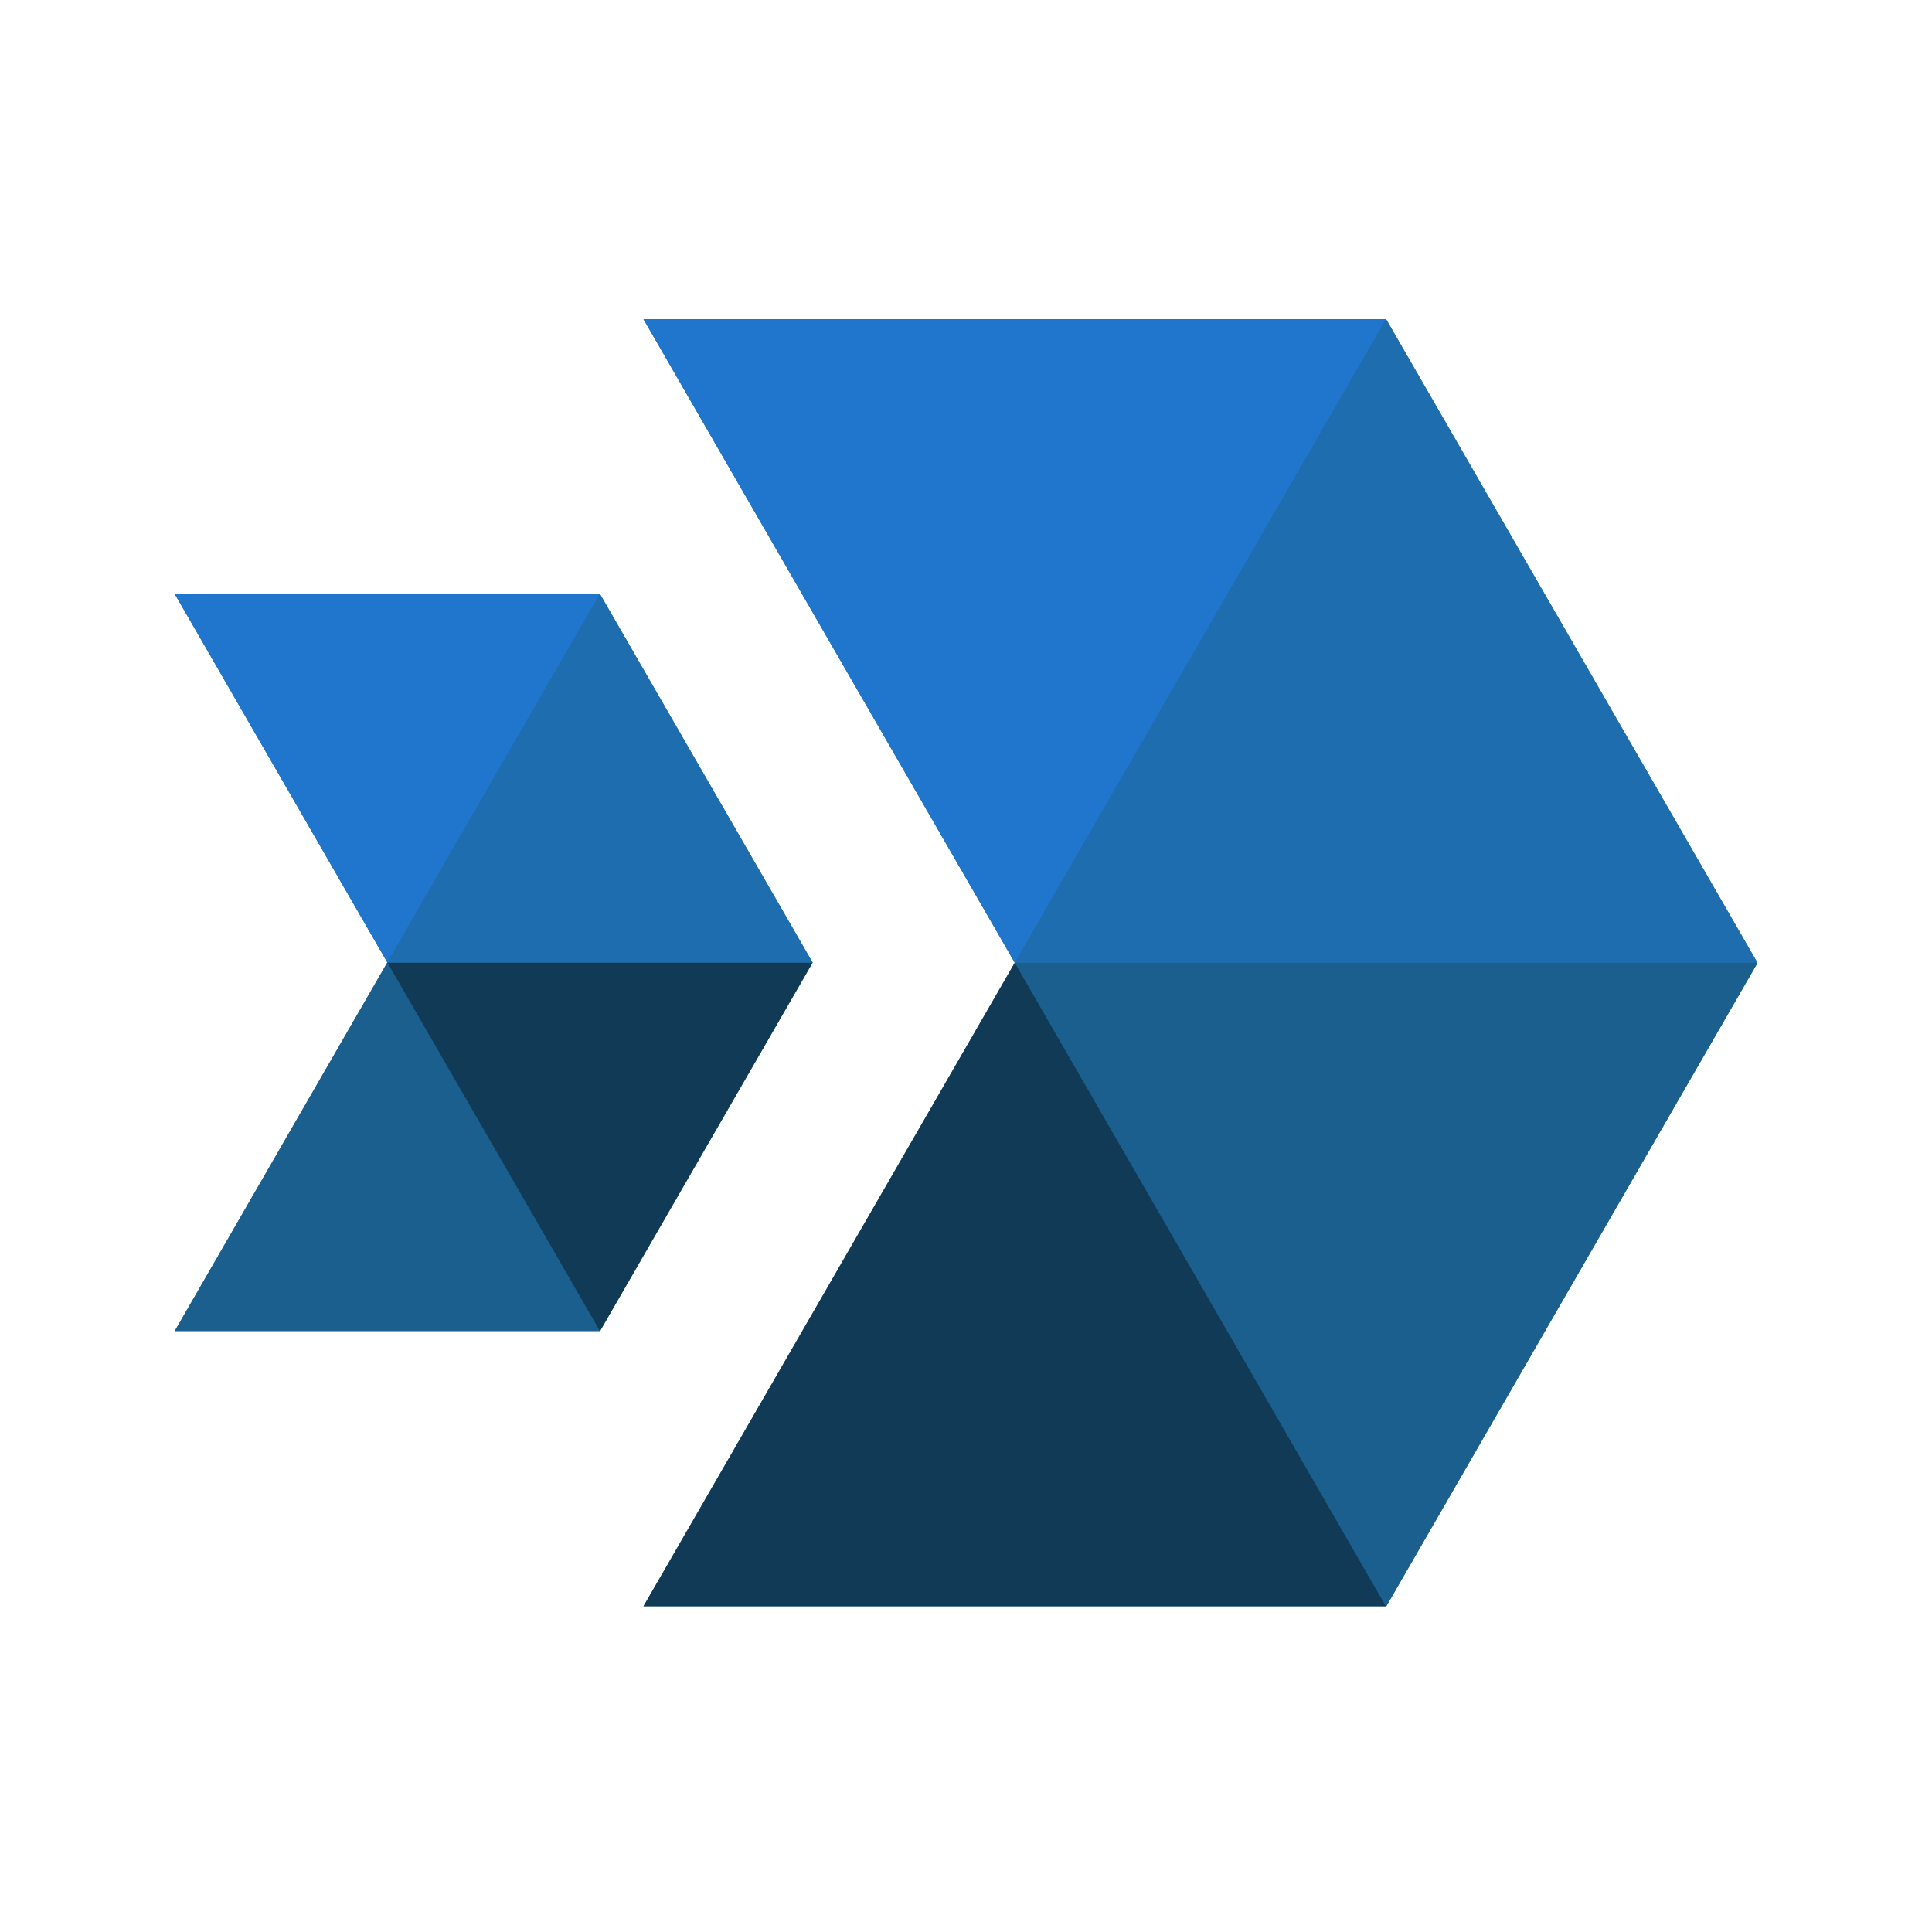
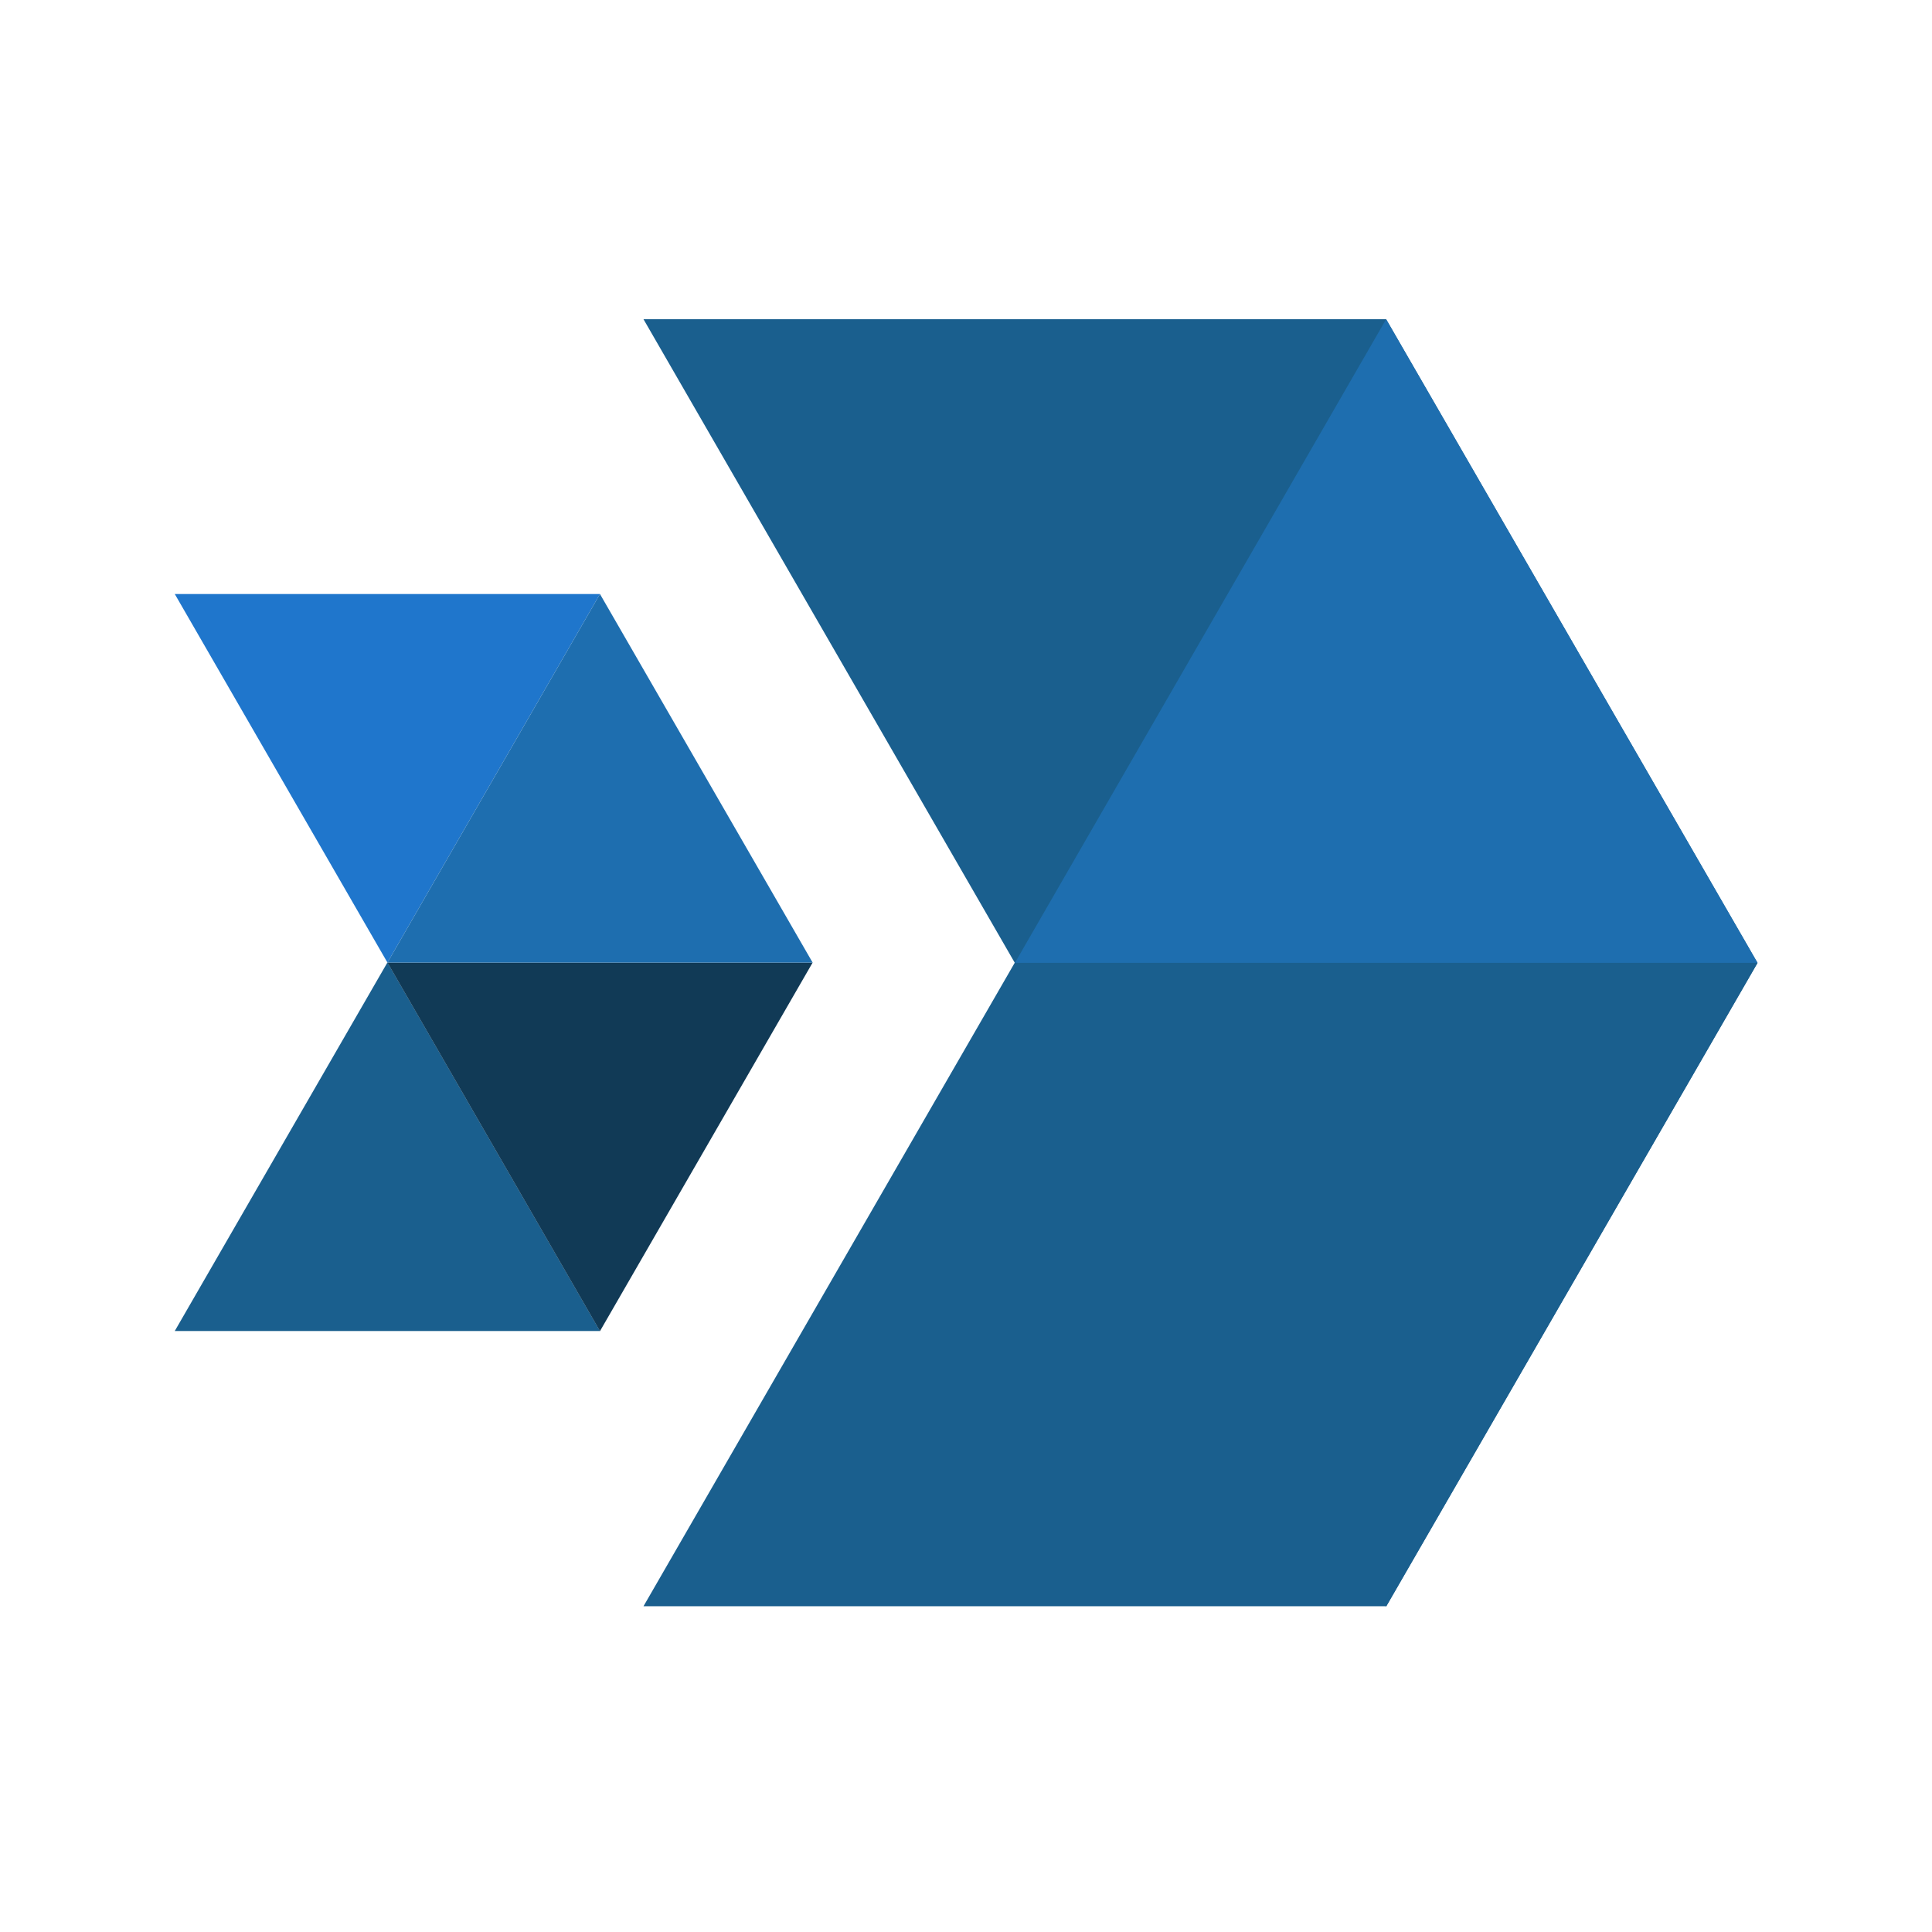
<svg xmlns="http://www.w3.org/2000/svg" xmlns:xlink="http://www.w3.org/1999/xlink" version="1.1" id="Laag_1" x="0px" y="0px" viewBox="0 0 1300 1300" style="enable-background:new 0 0 1300 1300;" xml:space="preserve">
  <style type="text/css">
	.st0{fill:#1A5F8E;}
	.st1{fill:#113A56;}
	.st2{fill:#1F76CC;}
	.st3{fill:#1E6EAF;}
</style>
  <g>
    <defs>
-       <rect id="SVGID_1_" width="1300" height="1300" />
-     </defs>
+       </defs>
    <clipPath id="SVGID_00000083085003920158038840000004501227761018611340_">
      <use xlink:href="#SVGID_1_" style="overflow:visible;" />
    </clipPath>
  </g>
  <g>
    <g>
      <polygon class="st0" points="1182.6,647.9 932.7,214.8 682.9,214.8 433,214.8 682.8,647.8 433,1080.8 682.9,1080.8 932.6,1080.8     932.7,1081   " />
-       <polygon class="st0" points="546.8,647.7 403.7,399.7 260.7,399.7 117.6,399.7 260.6,647.6 117.6,895.6 260.7,895.6 403.6,895.6     403.7,895.7   " />
    </g>
    <g>
      <g>
-         <polygon class="st1" points="682.9,647.7 433,1080.8 682.9,1080.8 932.7,1080.8    " />
-         <polygon class="st2" points="682.9,647.9 932.7,214.8 682.9,214.8 433,214.8    " />
        <polygon class="st0" points="932.7,1081 1182.6,647.9 932.7,647.9 682.9,647.9    " />
        <polygon class="st3" points="932.7,214.8 682.9,647.9 932.7,647.9 1182.6,647.9    " />
      </g>
      <g>
        <polygon class="st0" points="260.7,647.6 117.6,895.6 260.7,895.6 403.7,895.6    " />
        <polygon class="st2" points="260.7,647.7 403.7,399.7 260.7,399.7 117.6,399.7    " />
        <polygon class="st1" points="403.7,895.7 546.8,647.7 403.7,647.7 260.7,647.7    " />
        <polygon class="st3" points="403.7,399.7 260.7,647.7 403.7,647.7 546.8,647.7    " />
      </g>
    </g>
  </g>
</svg>